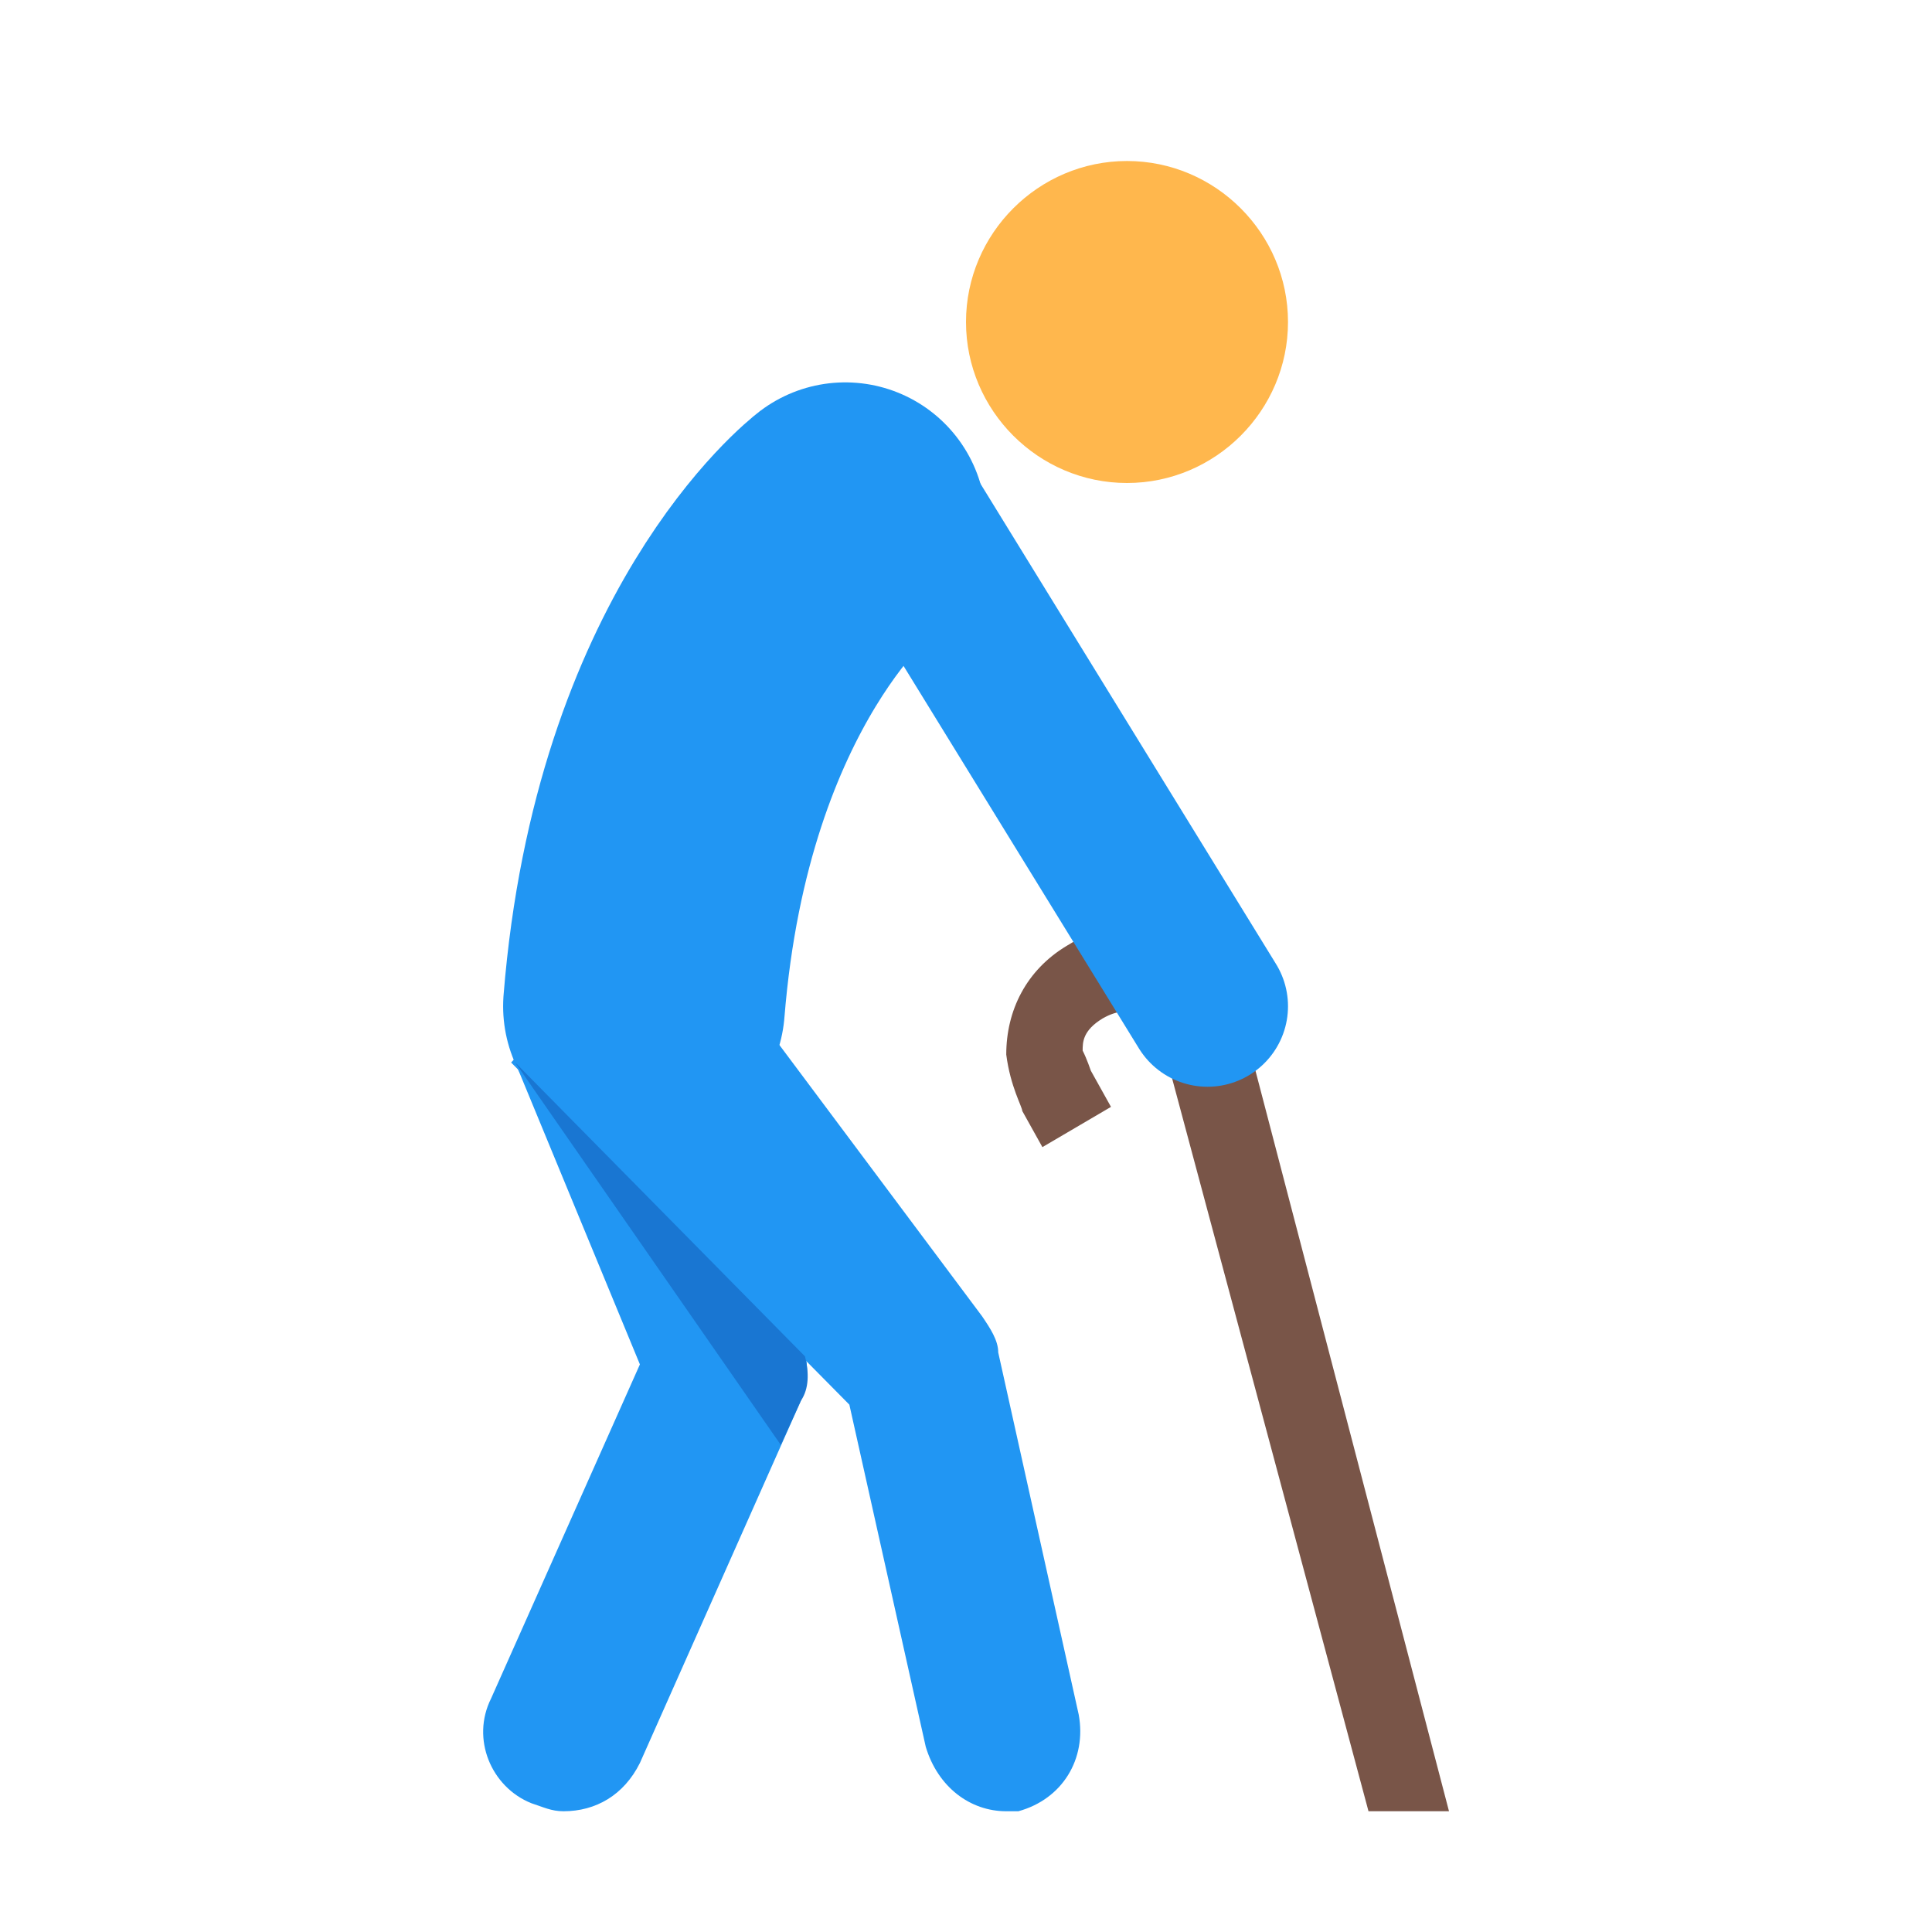
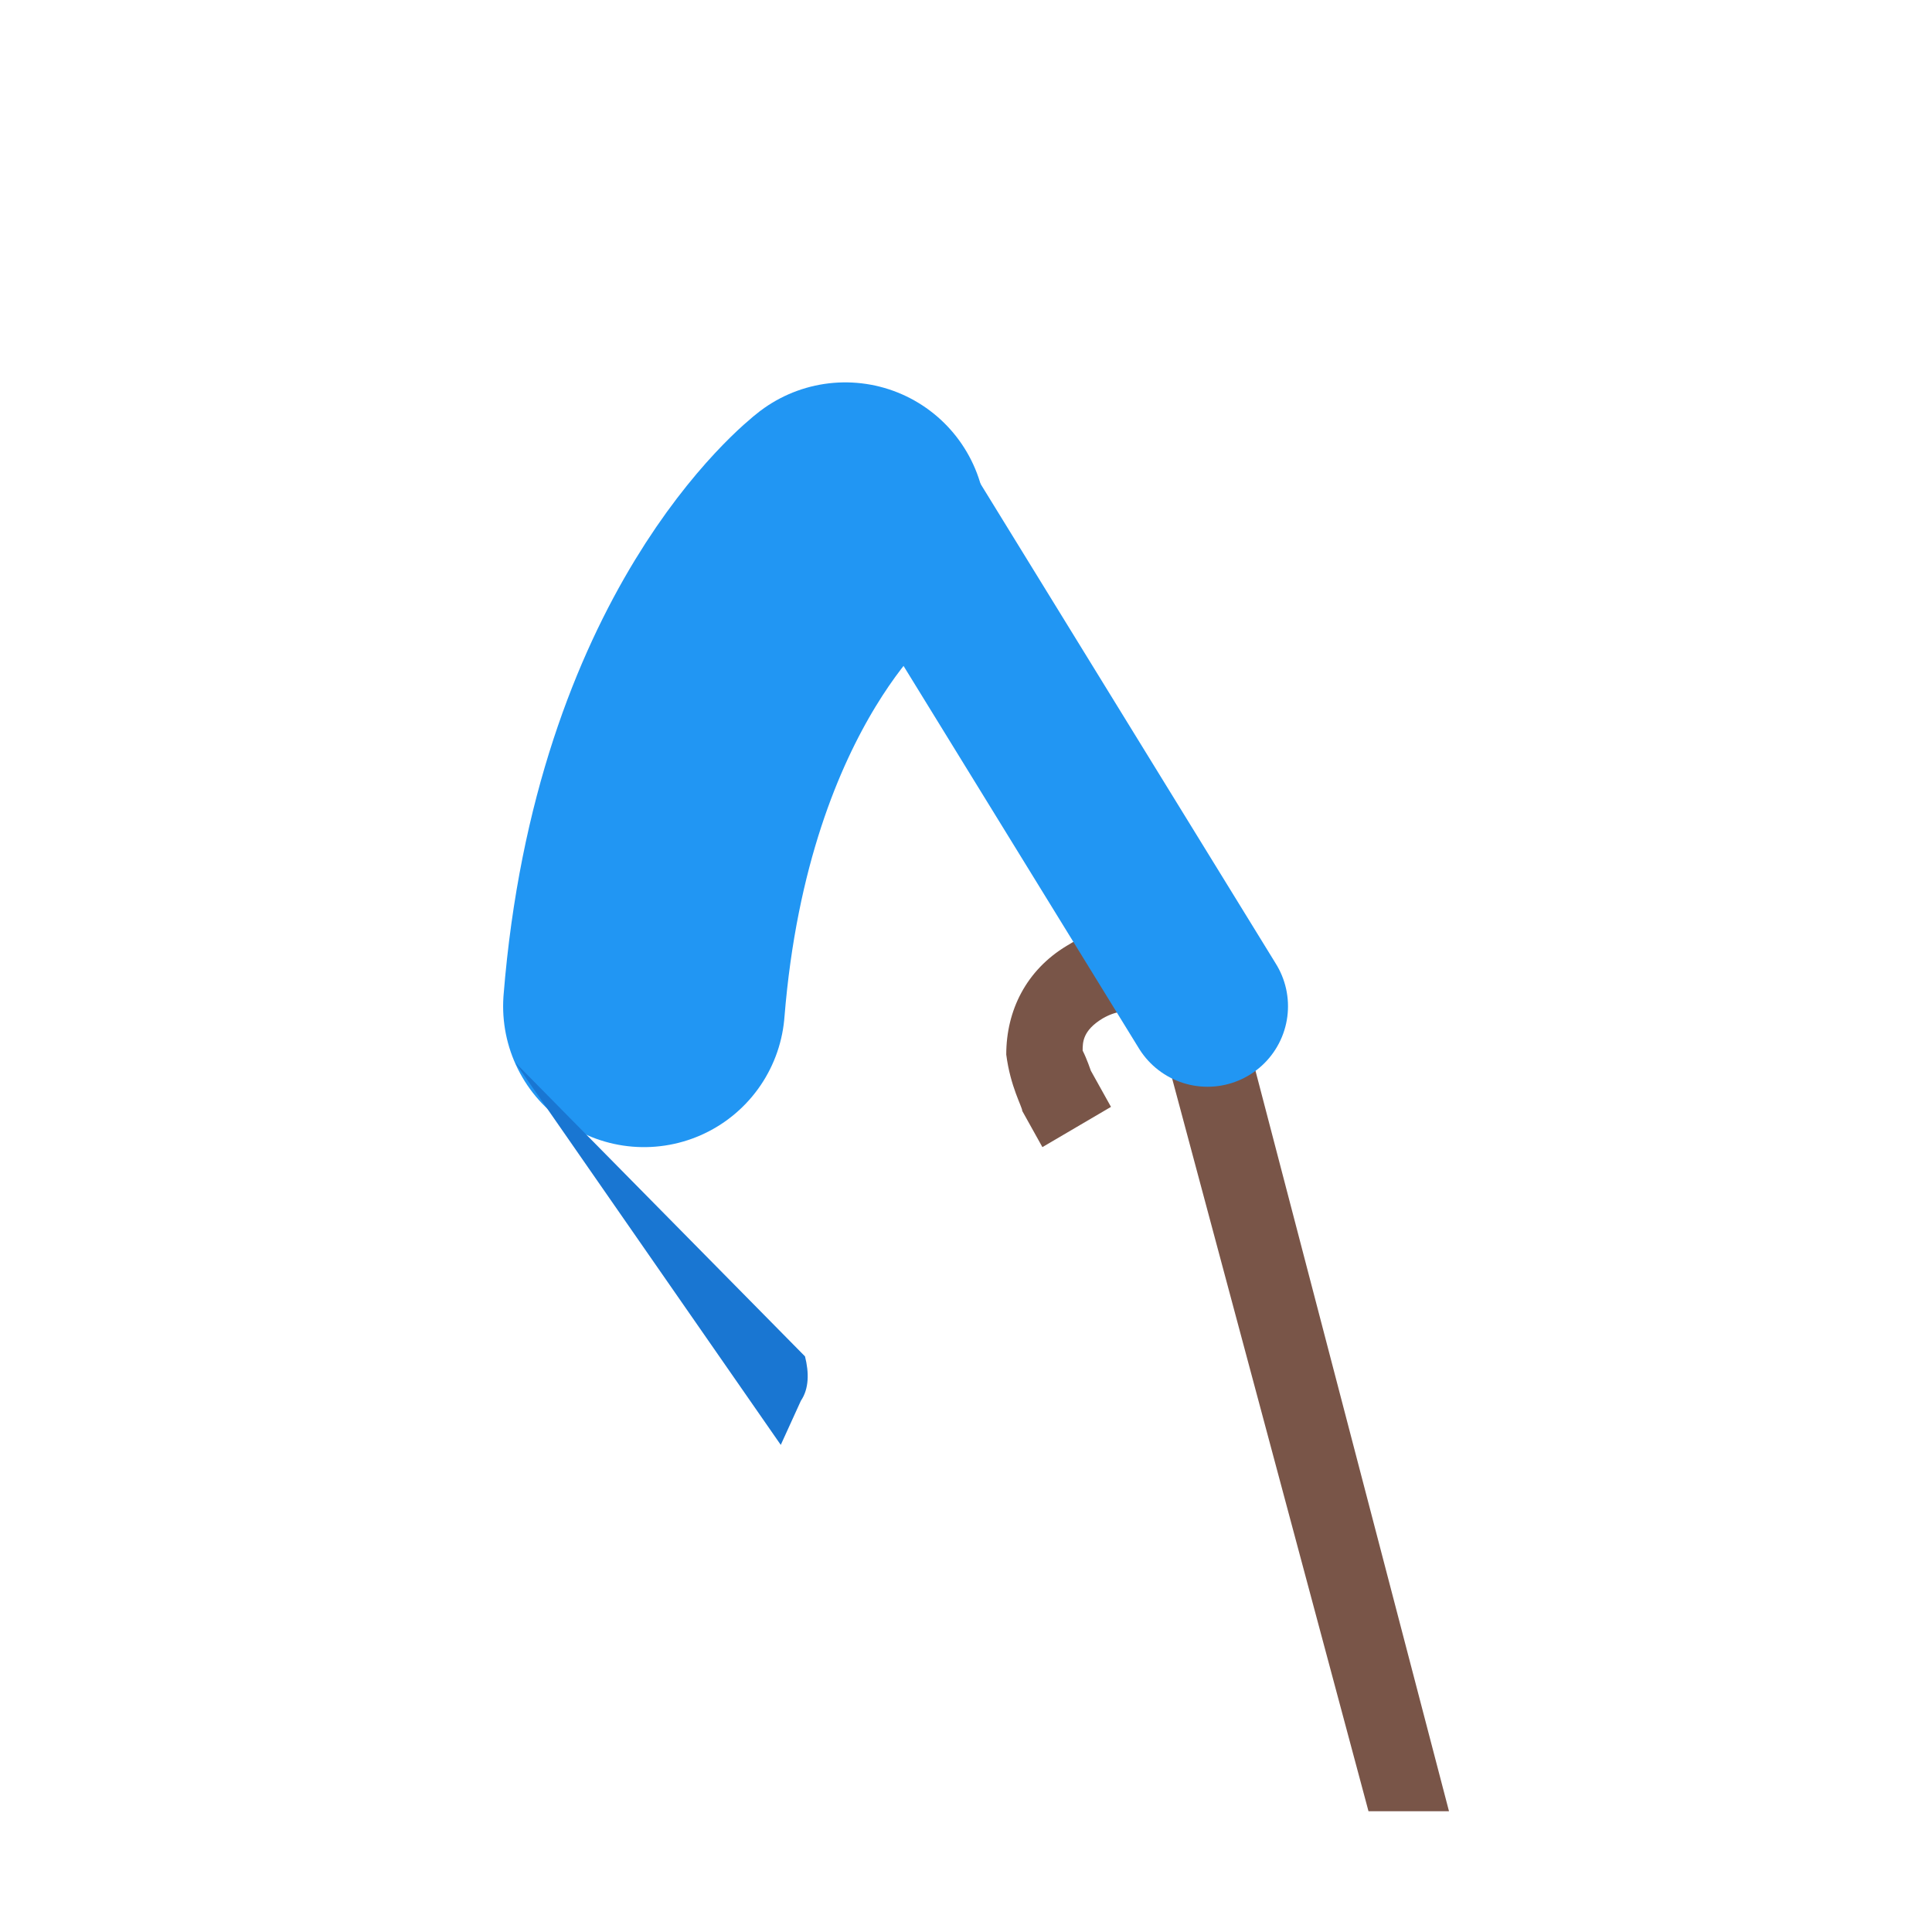
<svg xmlns="http://www.w3.org/2000/svg" viewBox="0 0 48 48">
-   <path d="M28 12c-2.2 0-4-1.8-4-4s1.8-4 4-4 4 1.8 4 4-1.8 4-4 4" fill="#ffb74d" />
  <path d="M30.8 25.102l-.198-.602c-.602-1-2.204-2.2-4.102-1-1 .602-1.5 1.602-1.5 2.7.102.8.398 1.3.398 1.402l.5.898 1.704-1-.5-.898s-.102-.301-.204-.5c0-.204 0-.5.5-.801.704-.403 1.102 0 1.403.3L34 45h2z" fill="#795548" />
  <path d="M21 13s-4.3 3.3-5 12" fill="none" stroke-width="7" stroke-linecap="round" stroke="#2196f3" stroke-miterlimit="10" />
  <path d="M22 12l8 13" fill="none" stroke-width="4" stroke-linecap="round" stroke="#2196f3" stroke-miterlimit="10" />
-   <path d="M14 45c-.3 0-.5-.102-.8-.2-1-.402-1.5-1.6-1-2.6l3.698-8.302-3.097-7.5c-.403-1 .5-1.898 1.5-2.296 1-.403 2.199.097 2.597 1.199l3 8c.204.5.204 1 0 1.5l-4 9C15.5 44.6 14.801 45 14 45z" fill="#2196f3" />
-   <path d="M25 45c-.898 0-1.7-.602-2-1.602l-1.898-8.5-8.403-8.5s1.102-1.199 1.903-1.898c.796-.7 2.597-1.3 3.296-.5l6.5 8.7c.204.3.403.6.403.902l2 9c.199 1.097-.403 2.097-1.5 2.398H25z" fill="#2196f3" />
  <path d="M12.8 26.398l6.598 9.5.5-1.097c.204-.301.204-.7.102-1.102z" fill="#1976d2" />
</svg>